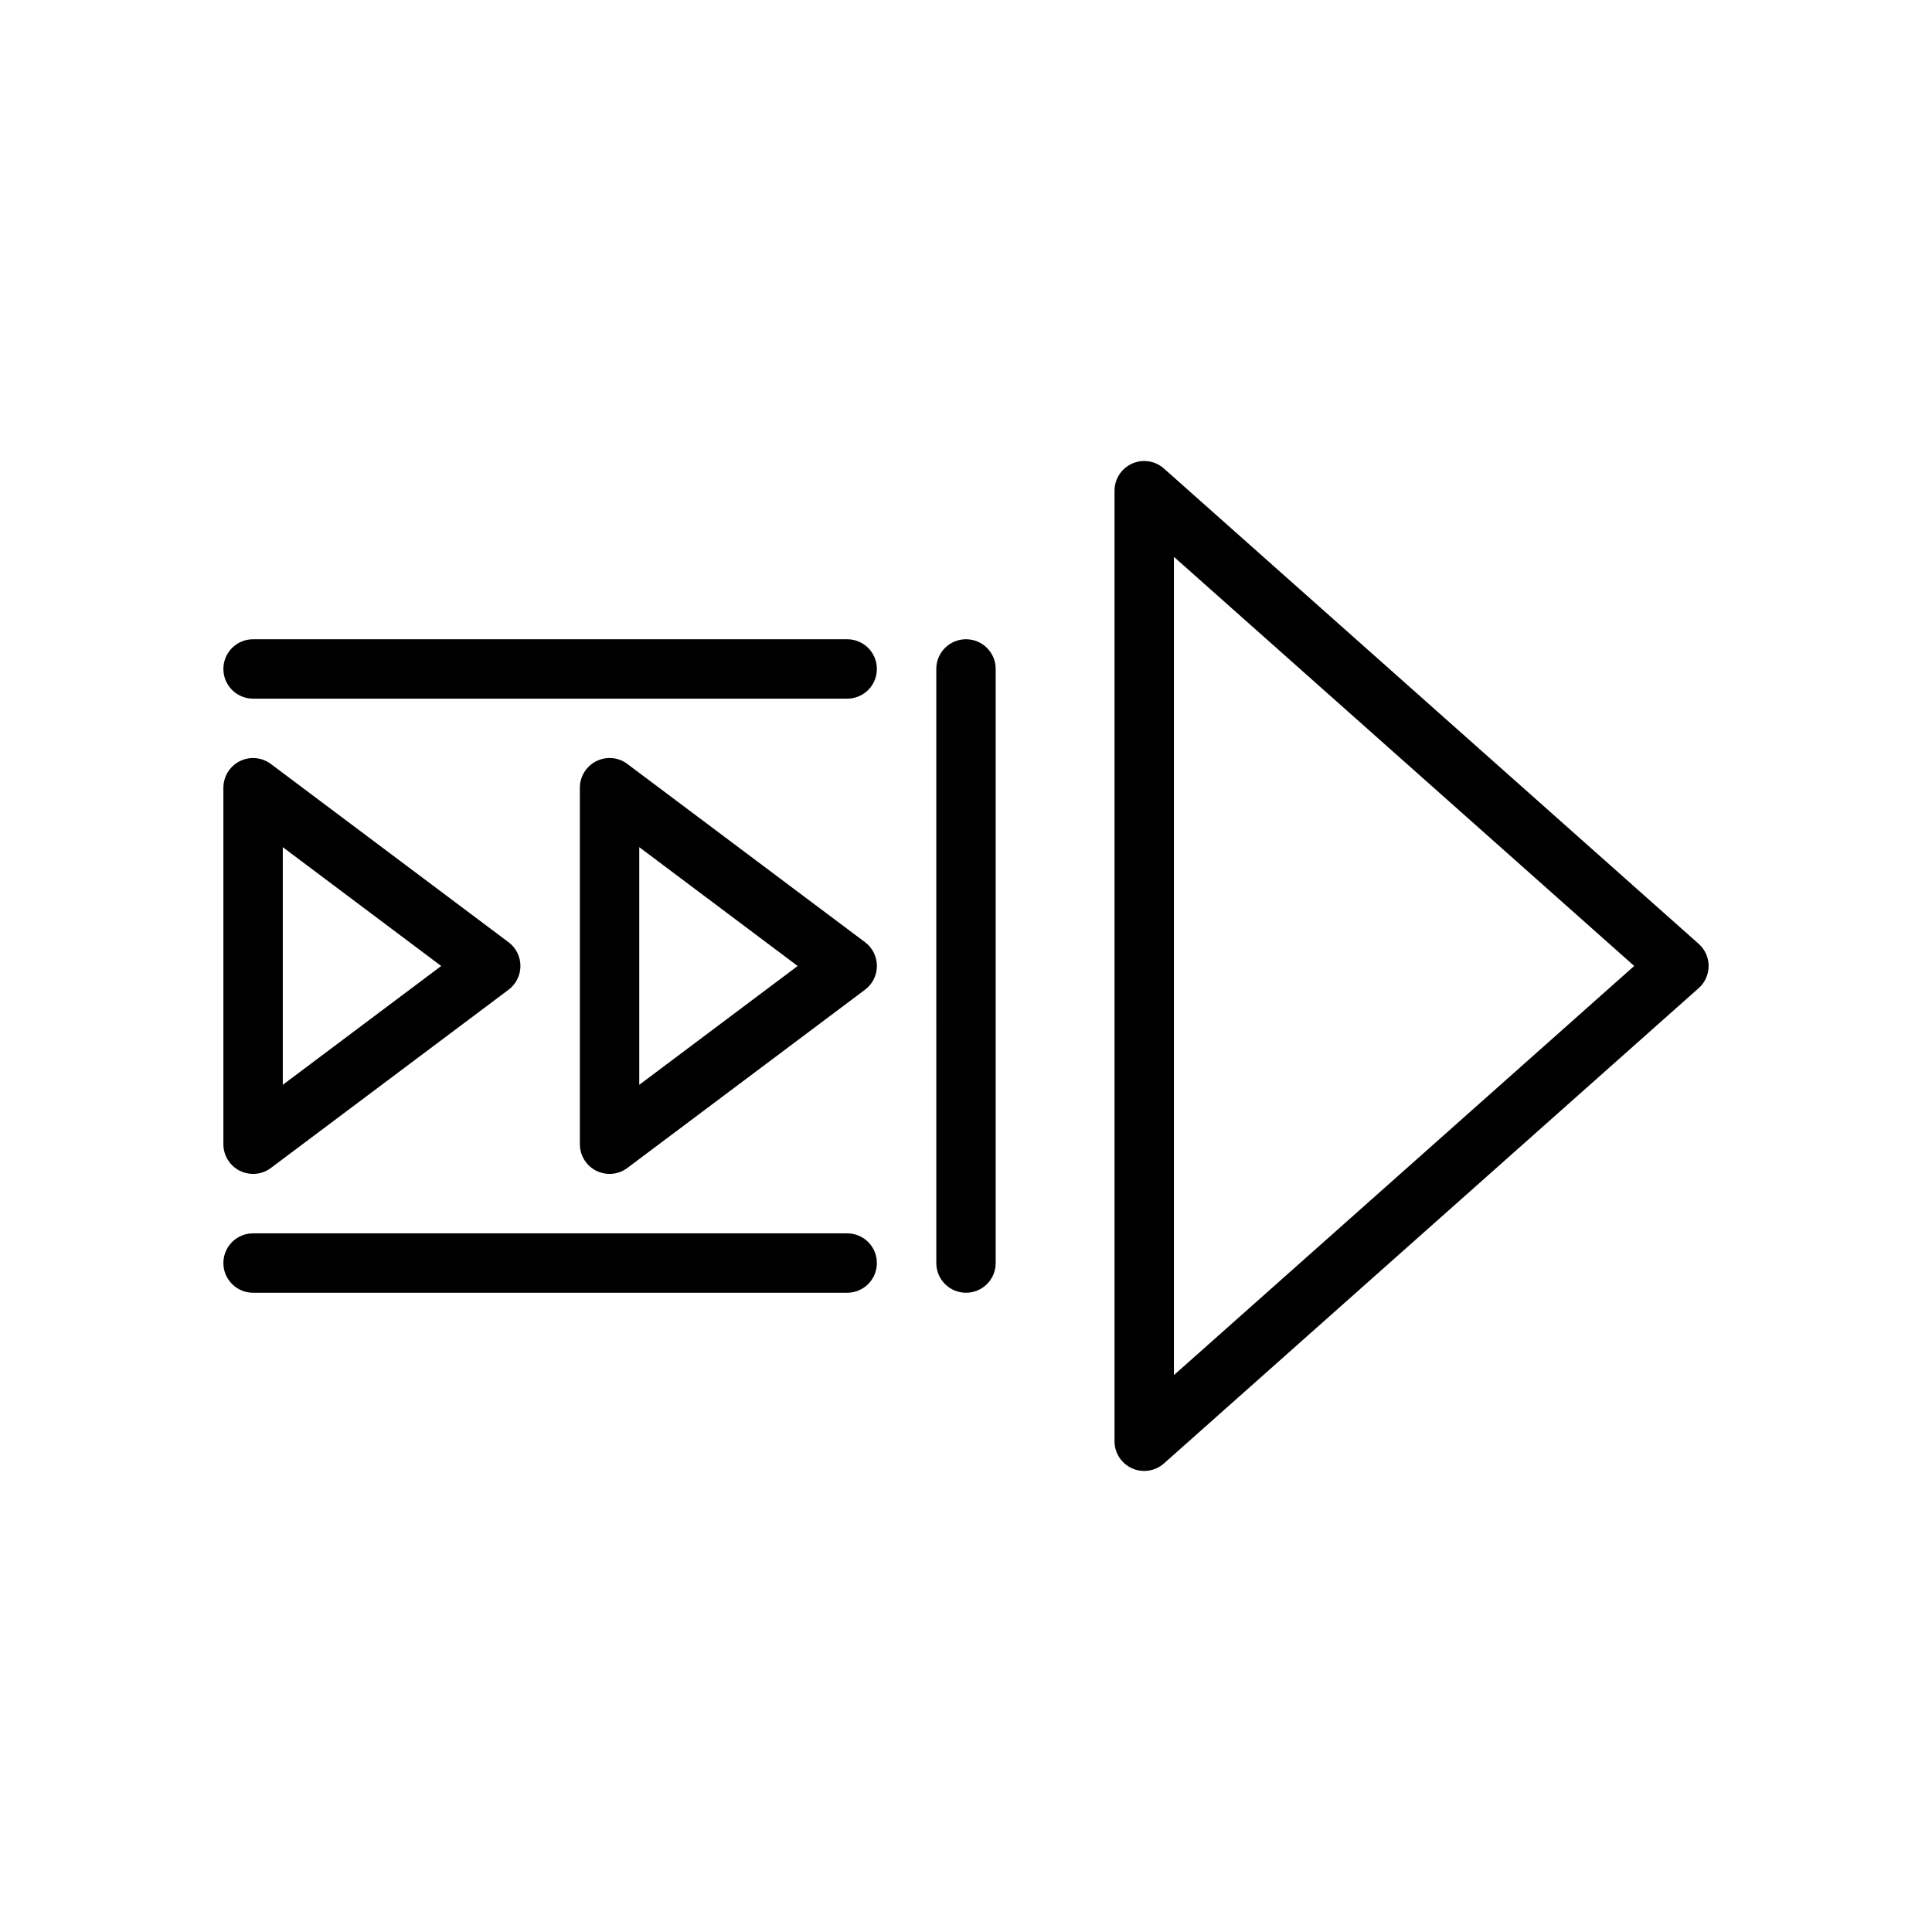
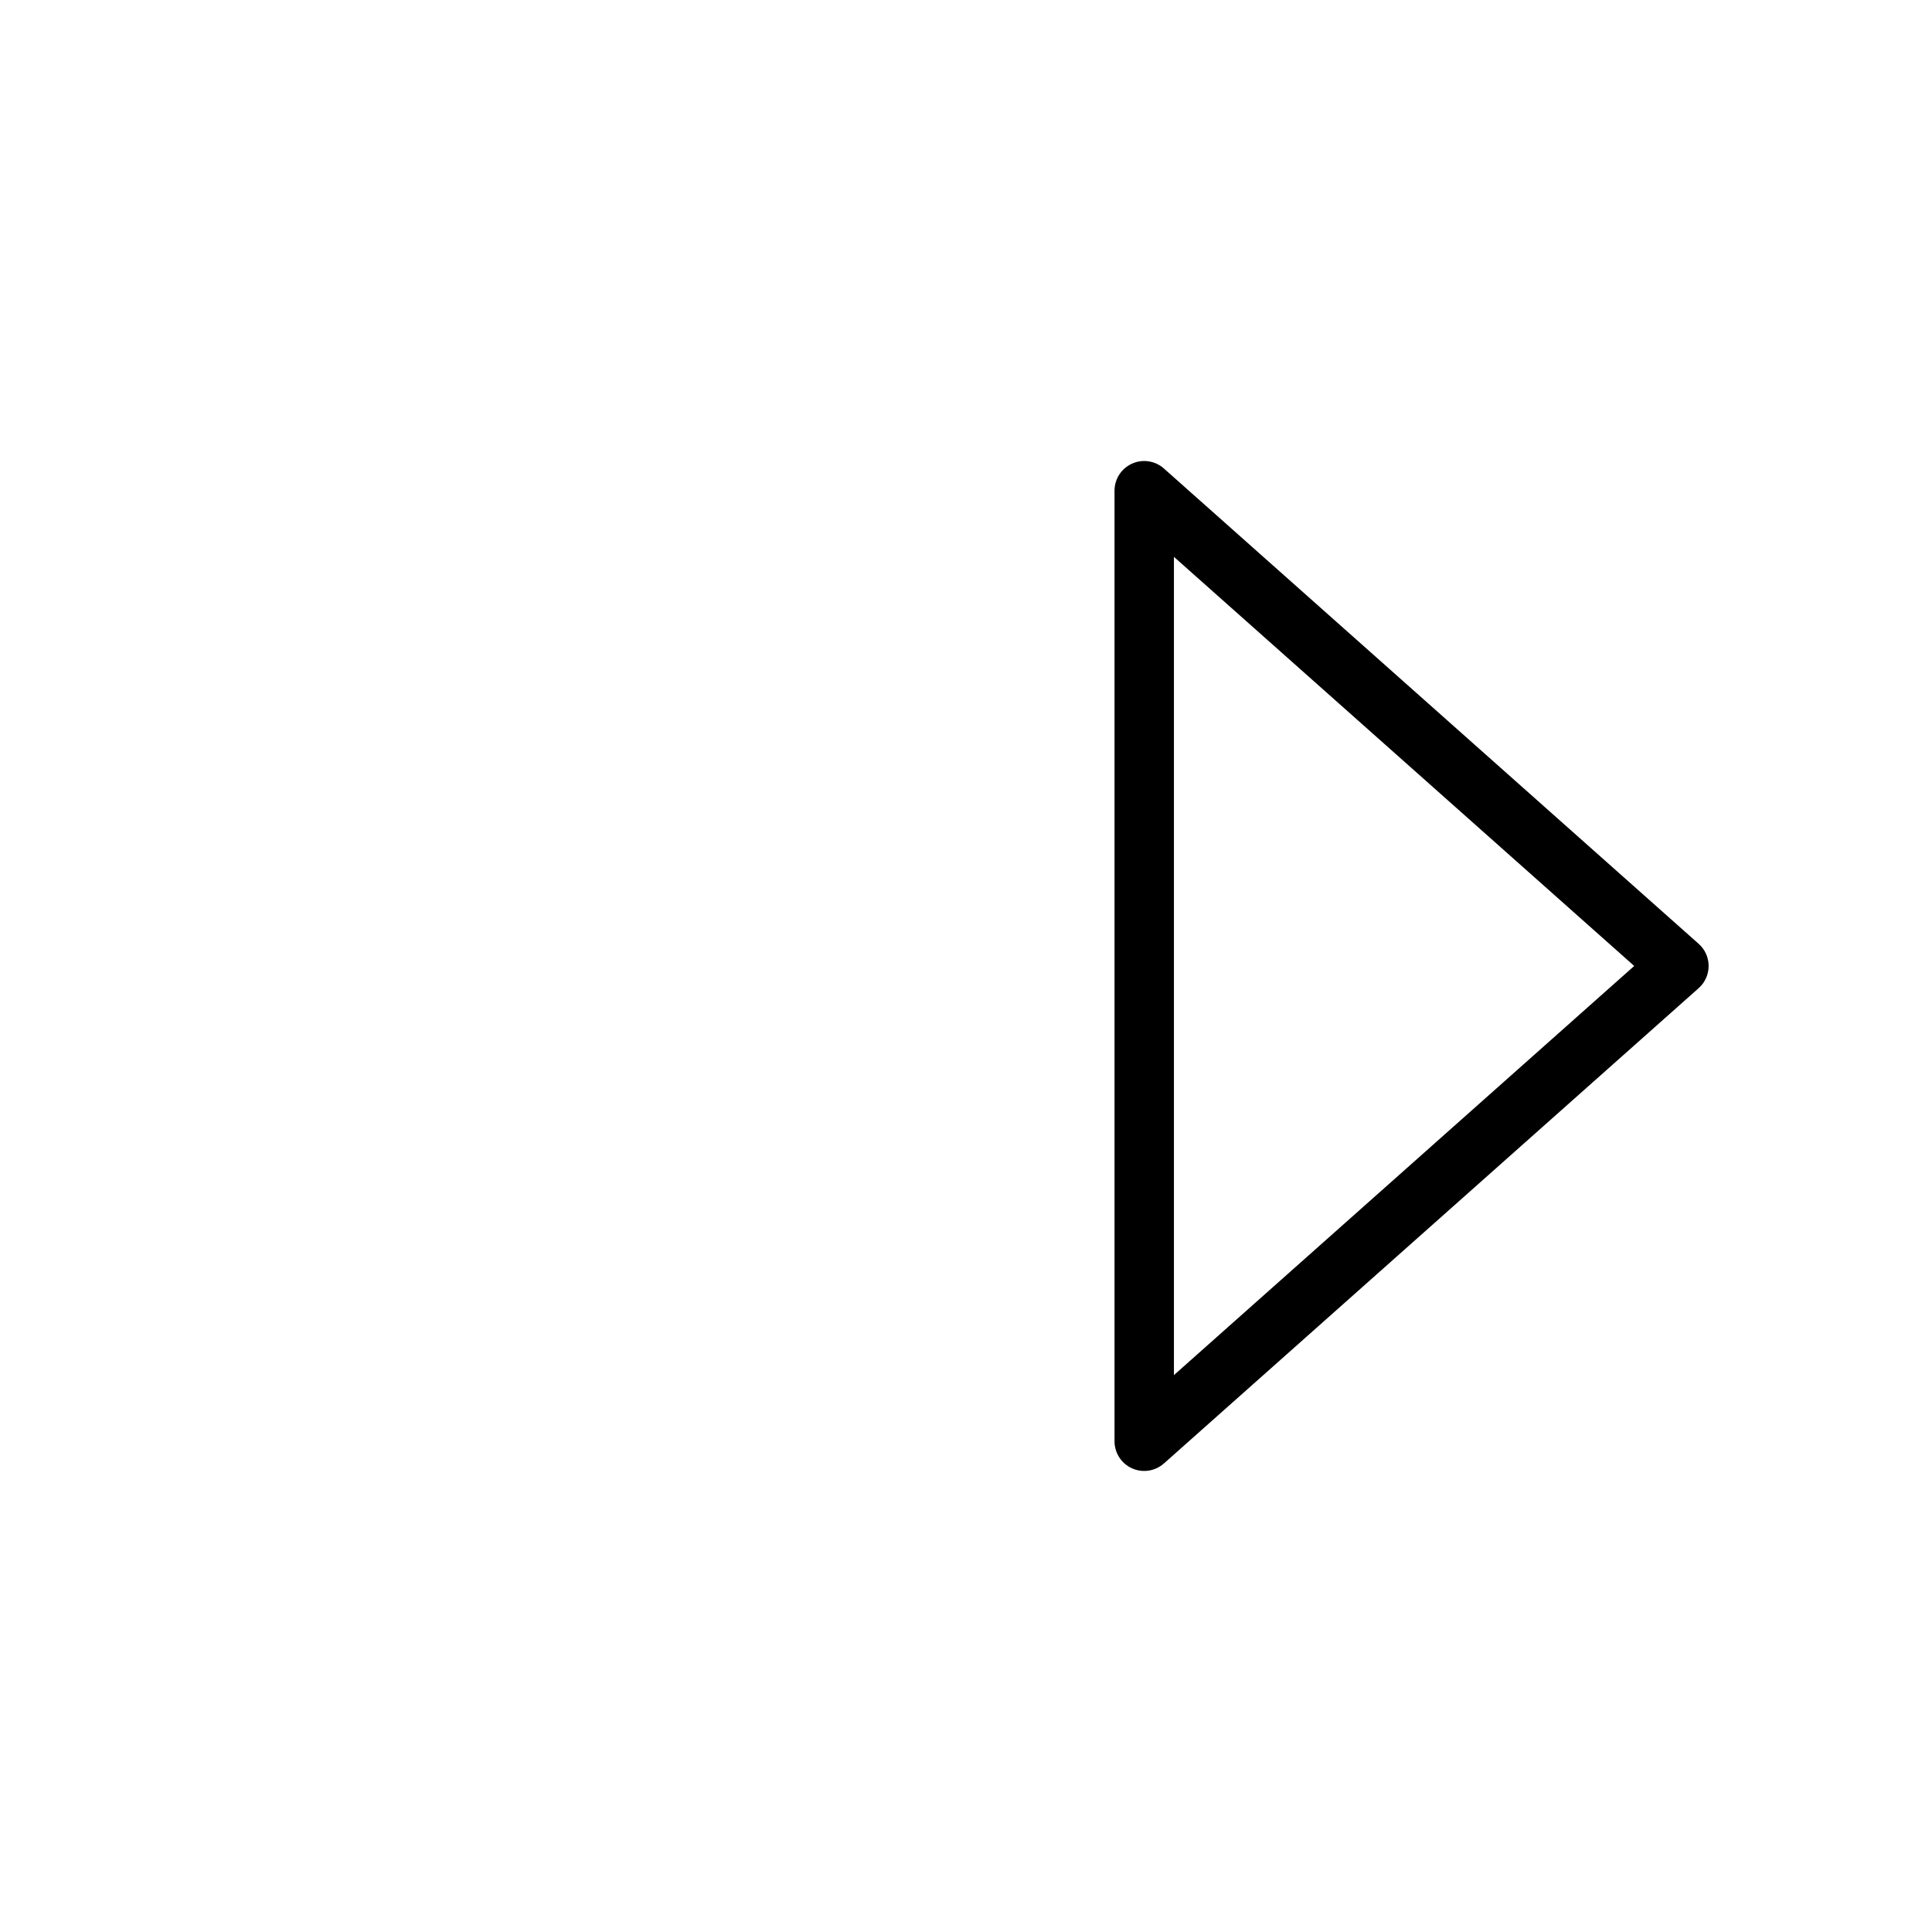
<svg xmlns="http://www.w3.org/2000/svg" fill="#000000" width="800px" height="800px" version="1.1" viewBox="144 144 512 512">
  <g>
-     <path d="m368.51 486.59h-157.44c-4.352 0-7.871-3.519-7.871-7.871s3.519-7.871 7.871-7.871h157.44c4.352 0 7.871 3.519 7.871 7.871s-3.519 7.871-7.871 7.871z" />
-     <path d="m368.51 329.15h-157.44c-4.352 0-7.871-3.519-7.871-7.871 0-4.352 3.519-7.871 7.871-7.871h157.44c4.352 0 7.871 3.519 7.871 7.871 0 4.356-3.519 7.871-7.871 7.871z" />
-     <path d="m400 486.59c-4.352 0-7.871-3.519-7.871-7.871l-0.004-157.44c0-4.352 3.519-7.871 7.871-7.871 4.352 0 7.871 3.519 7.871 7.871v157.44c0.004 4.352-3.516 7.871-7.867 7.871z" />
-     <path d="m305.54 455.1c-1.195 0-2.41-0.277-3.519-0.828-2.668-1.336-4.352-4.059-4.352-7.043v-94.465c0-2.984 1.684-5.707 4.352-7.047 2.668-1.332 5.856-1.062 8.242 0.746l62.977 47.23c1.984 1.48 3.148 3.816 3.148 6.297 0 2.481-1.164 4.809-3.148 6.297l-62.977 47.23c-1.387 1.055-3.055 1.582-4.723 1.582zm7.871-86.59v62.977l41.98-31.488z" />
-     <path d="m211.07 455.1c-1.195 0-2.41-0.277-3.519-0.828-2.668-1.336-4.352-4.059-4.352-7.043v-94.465c0-2.984 1.684-5.707 4.352-7.047 2.66-1.32 5.856-1.051 8.242 0.75l62.977 47.23c1.984 1.48 3.148 3.816 3.148 6.297 0 2.481-1.164 4.809-3.148 6.297l-62.977 47.23c-1.387 1.051-3.055 1.578-4.723 1.578zm7.871-86.59v62.977l41.98-31.488z" />
    <path d="m447.23 533.82c-1.094 0-2.188-0.219-3.219-0.691-2.836-1.27-4.652-4.082-4.652-7.184v-251.9c0-3.102 1.82-5.91 4.652-7.18 2.809-1.273 6.125-0.762 8.445 1.301l141.7 125.95c1.688 1.484 2.648 3.633 2.648 5.879 0 2.242-0.961 4.394-2.644 5.879l-141.7 125.95c-1.469 1.305-3.34 1.992-5.231 1.992zm7.871-242.25v216.85l121.98-108.43z" />
  </g>
</svg>